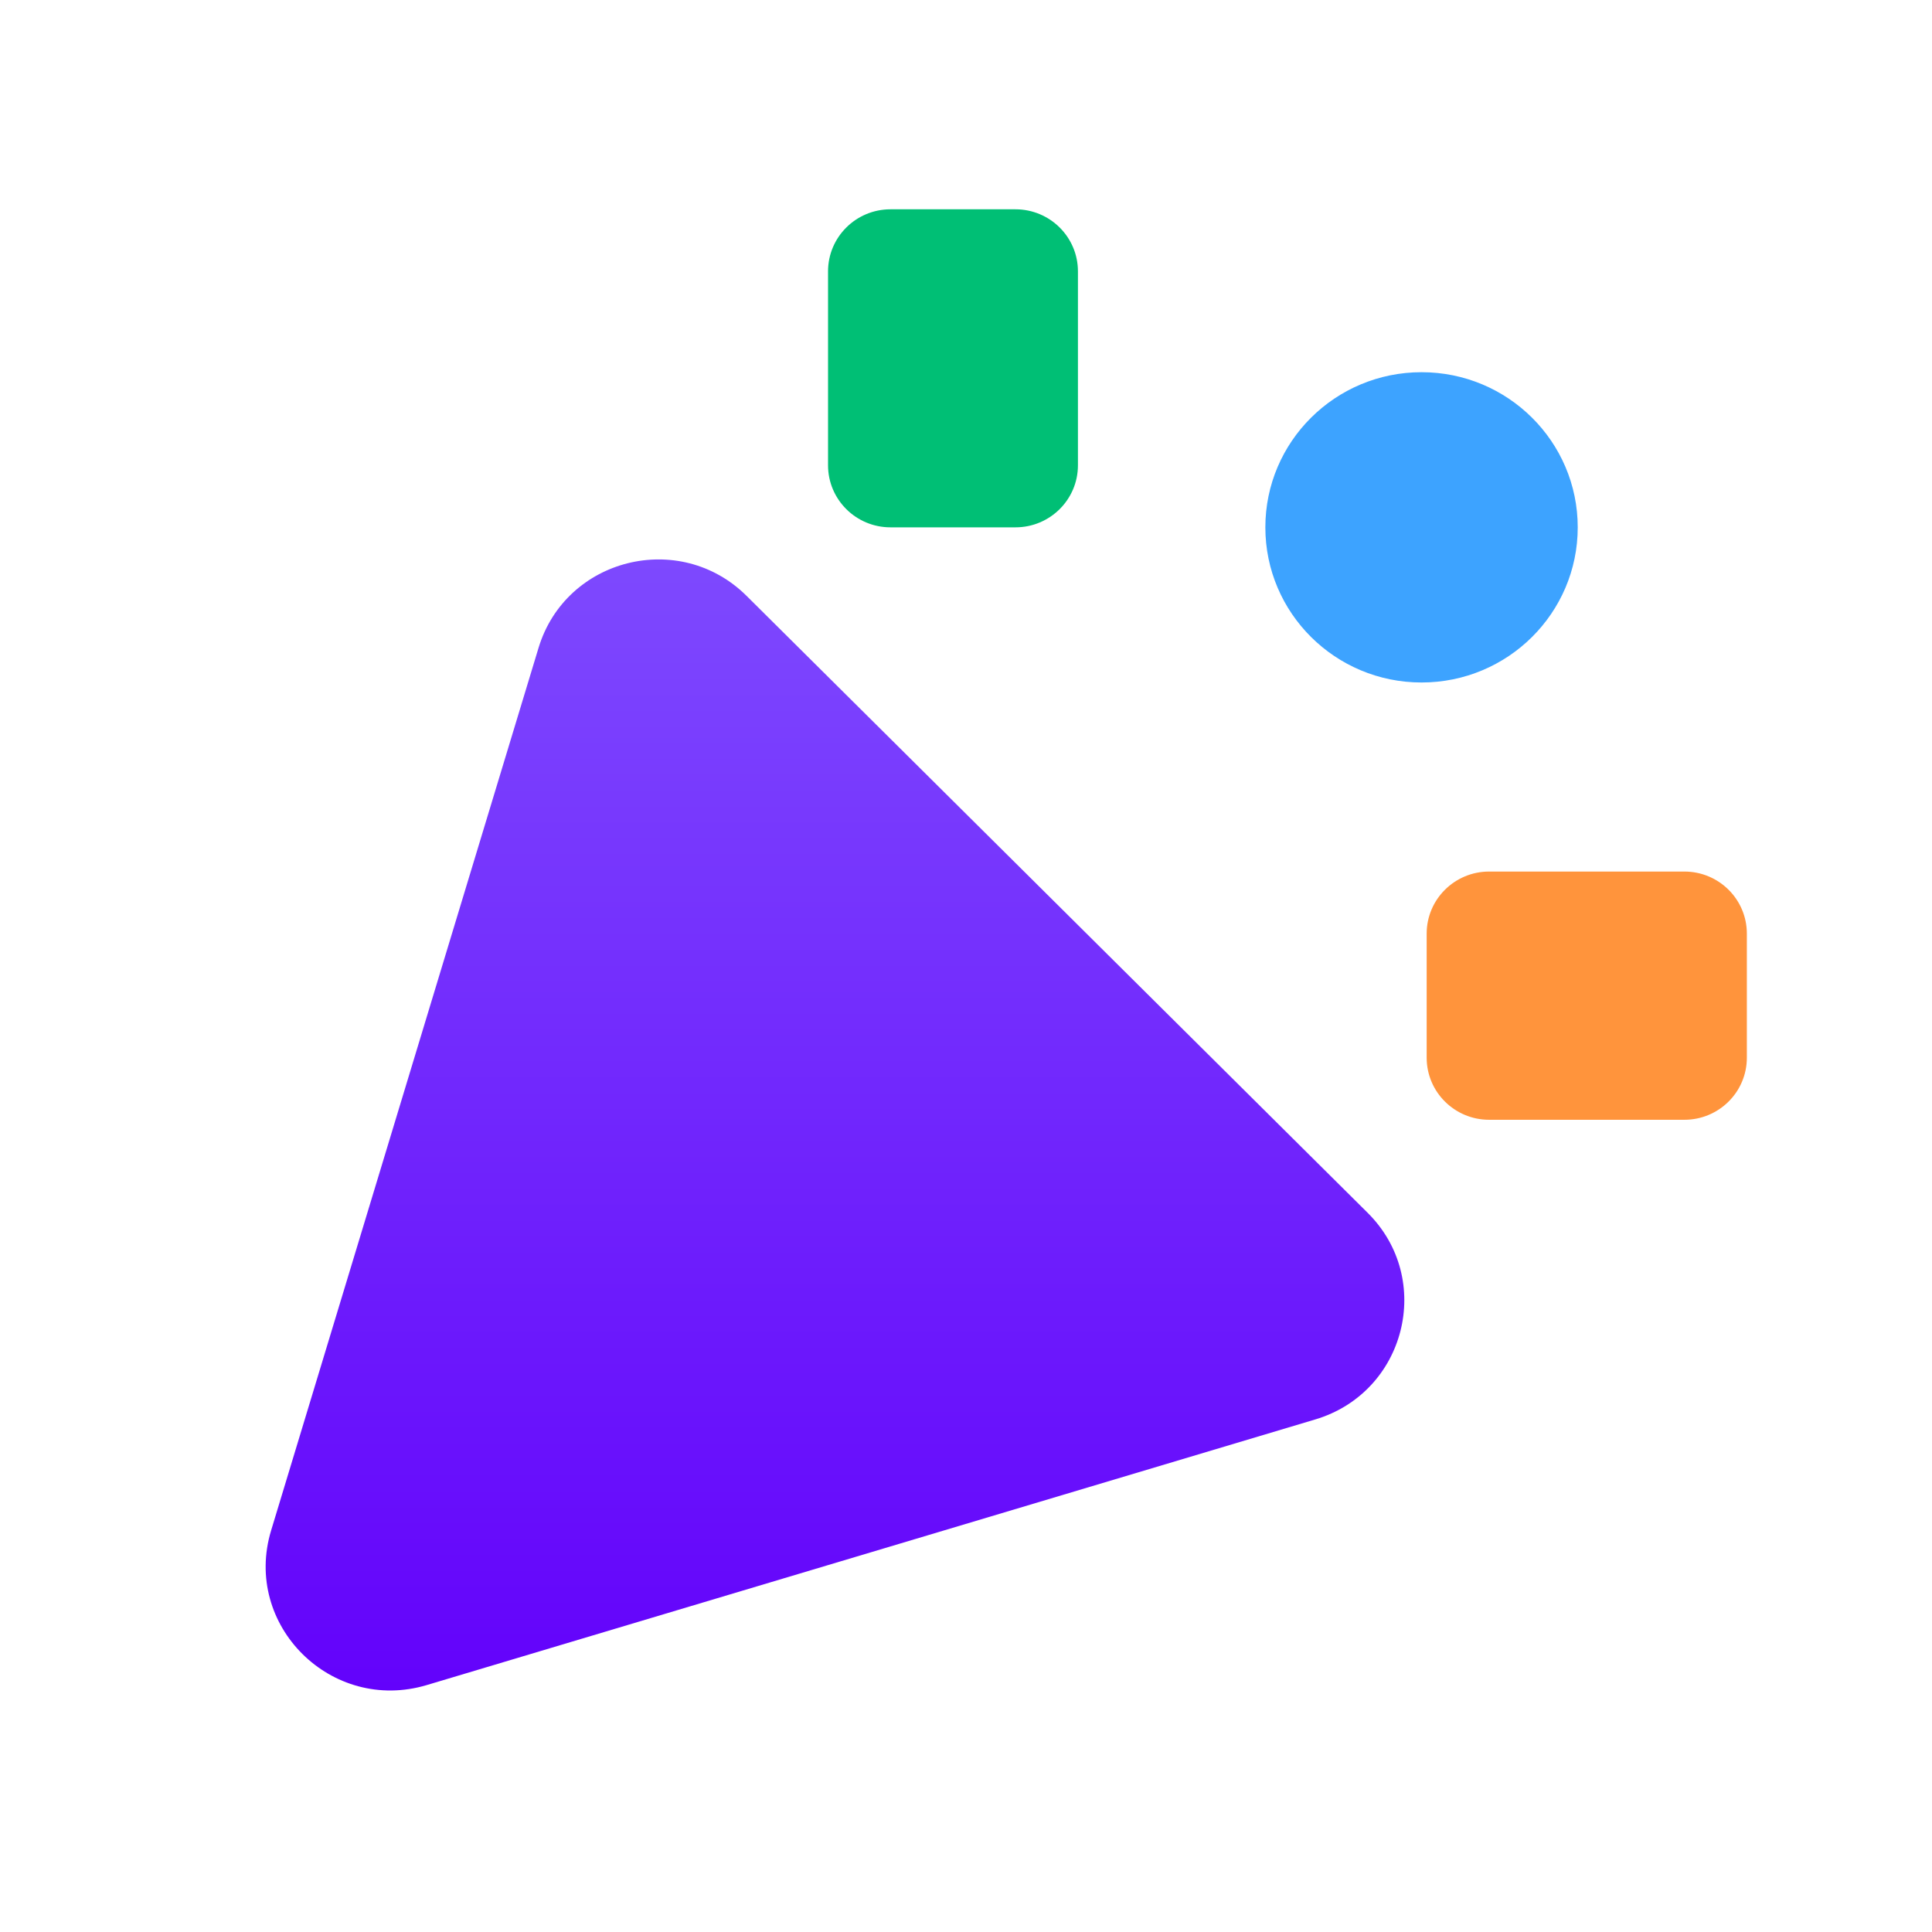
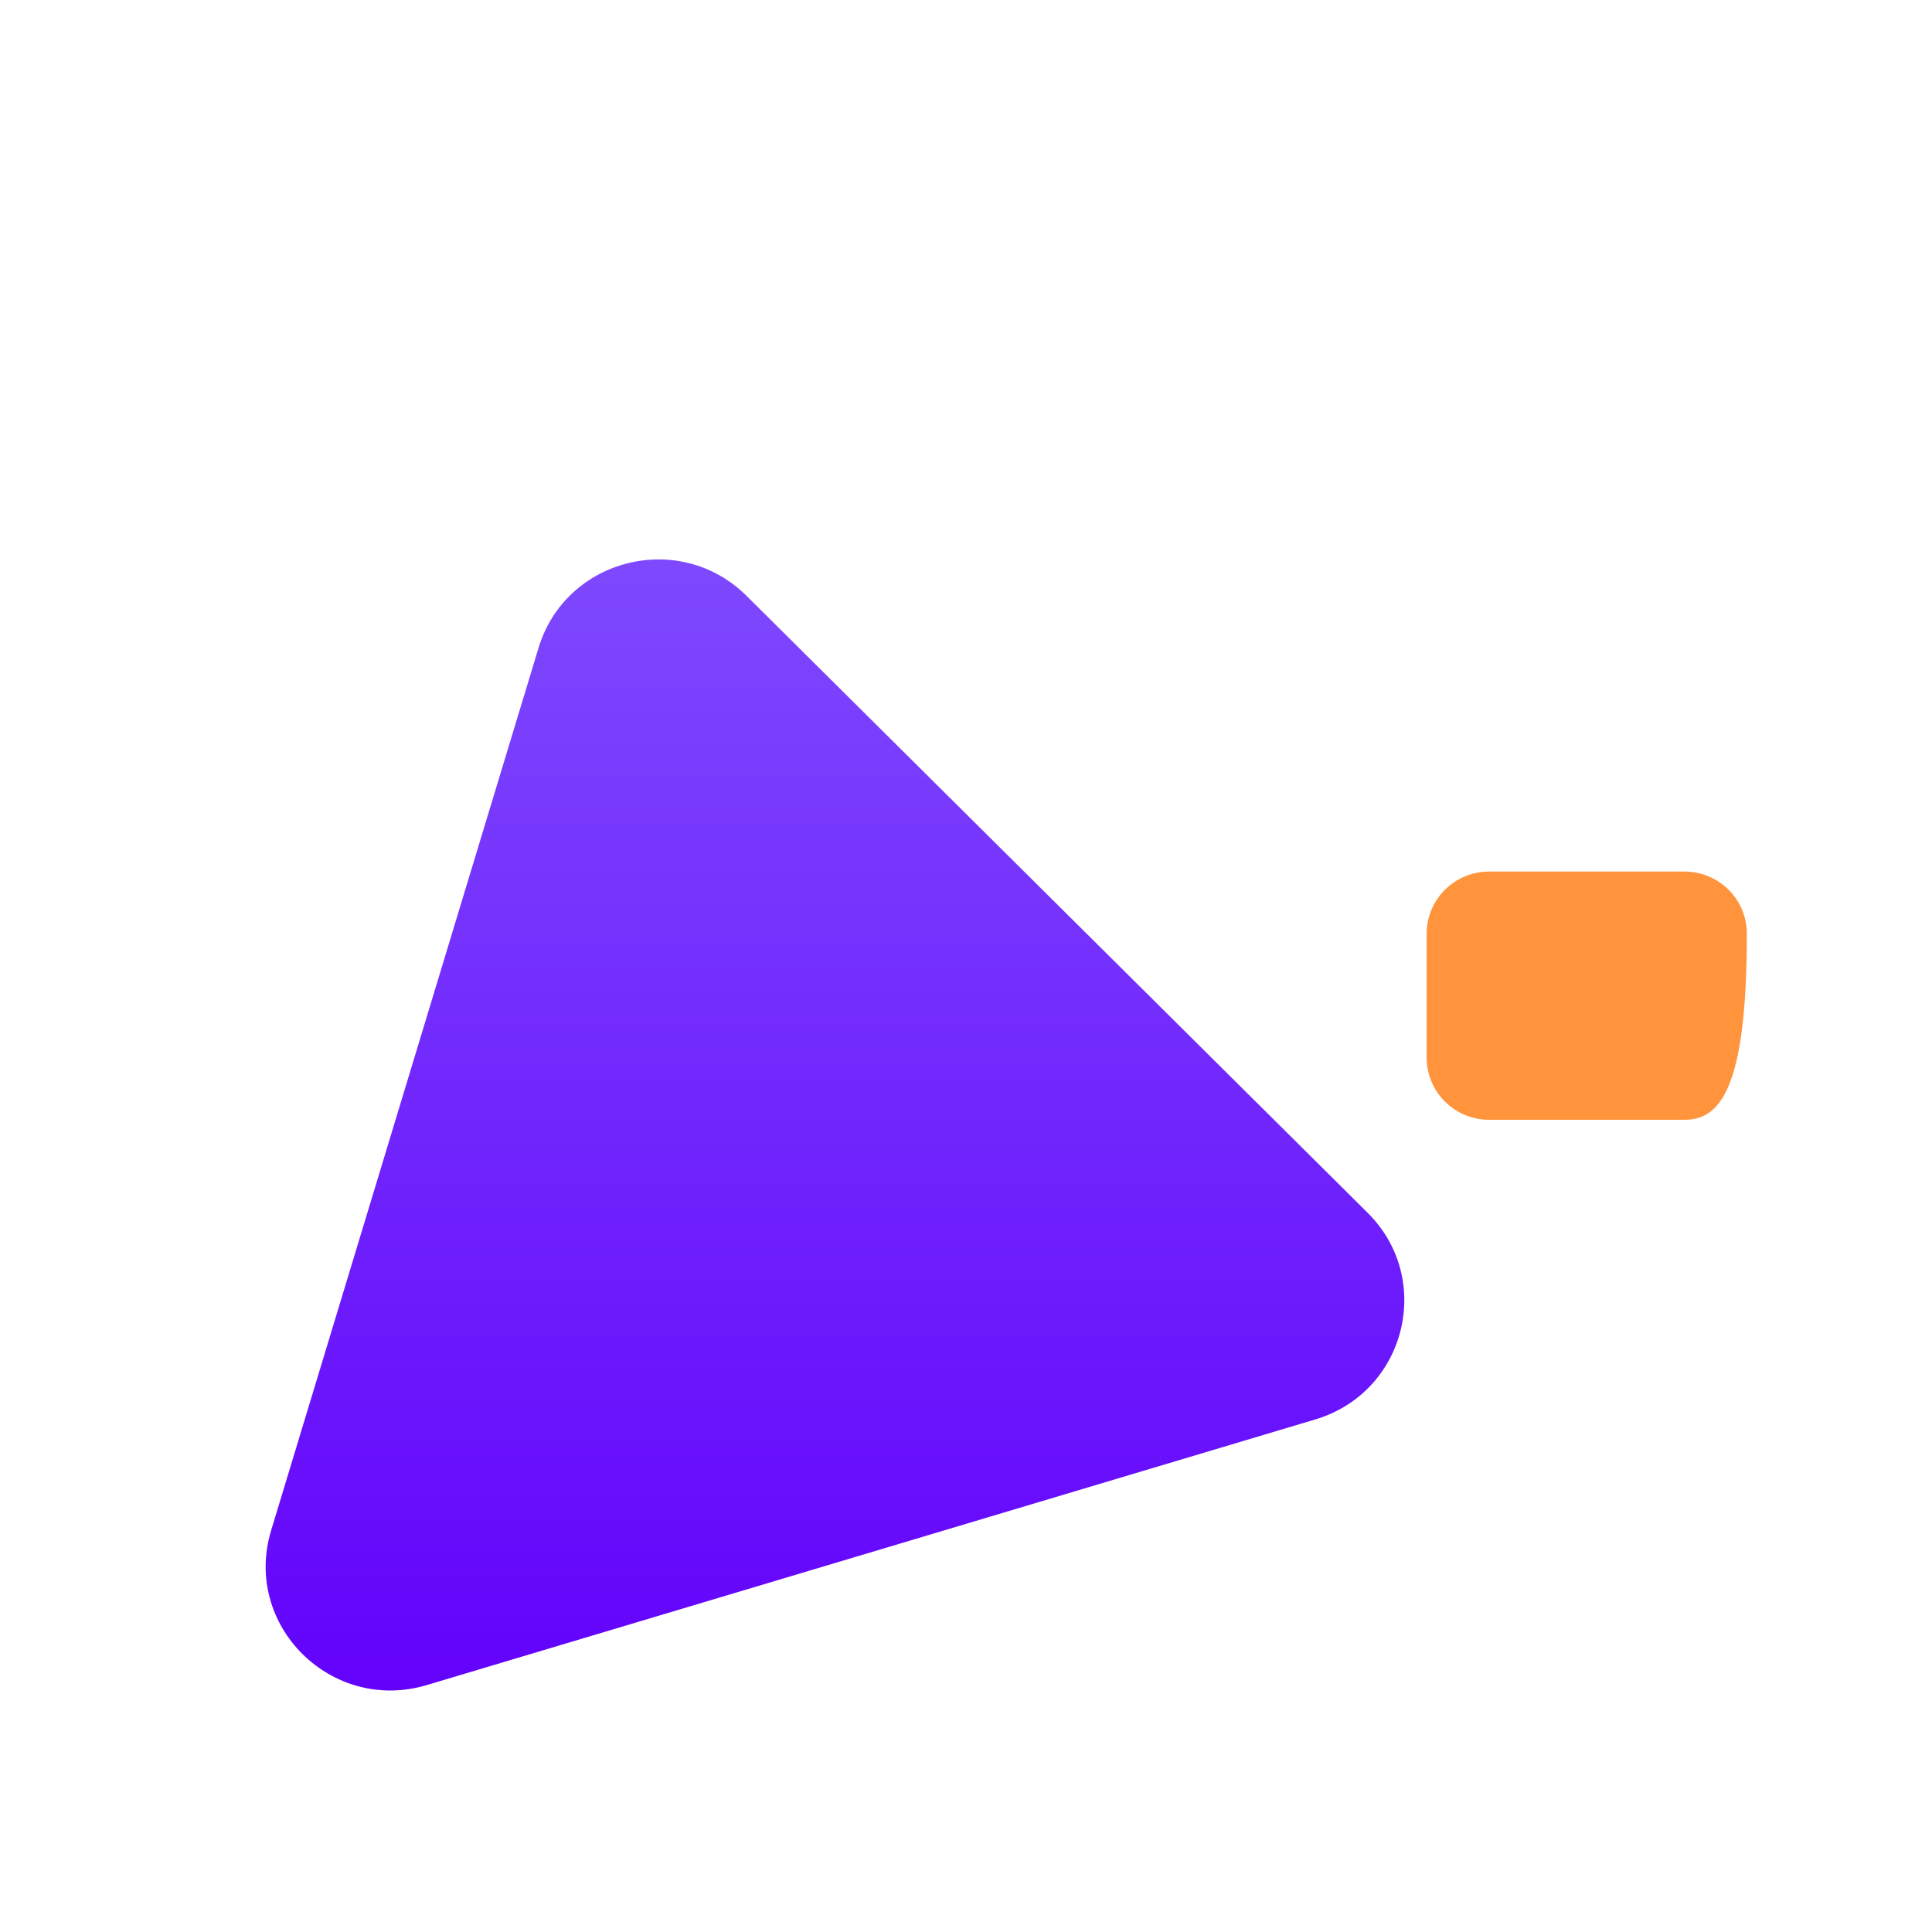
<svg xmlns="http://www.w3.org/2000/svg" width="240" height="240" viewBox="0 0 240 240" fill="none">
-   <rect width="240" height="240" fill="white" />
  <path d="M92.739 74.019C84.438 65.774 70.283 69.312 66.9 80.478L33.68 190.117C30.114 201.887 41.167 212.867 53.016 209.325L163.393 176.326C174.634 172.966 178.196 158.905 169.895 150.66L92.739 74.019Z" fill="url(#paint0_linear_2314_3348)" />
-   <path d="M195.991 65.508C195.991 76.152 187.305 84.781 176.589 84.781C165.874 84.781 157.187 76.152 157.187 65.508C157.187 54.865 165.874 46.236 176.589 46.236C187.305 46.236 195.991 54.865 195.991 65.508Z" fill="#3DA3FF" />
-   <path d="M102.862 33.709C102.862 29.451 106.336 26 110.622 26L126.144 26C130.43 26 133.905 29.451 133.905 33.709V57.8C133.905 62.057 130.43 65.508 126.144 65.508H110.622C106.336 65.508 102.862 62.057 102.862 57.8V33.709Z" fill="#00BF75" />
-   <path d="M177.226 115.976C177.226 111.719 180.701 108.267 184.987 108.267H209.239C213.525 108.267 217 111.719 217 115.976V131.394C217 135.652 213.525 139.103 209.239 139.103H184.987C180.701 139.103 177.226 135.652 177.226 131.394V115.976Z" fill="#FF943C" />
+   <path d="M177.226 115.976C177.226 111.719 180.701 108.267 184.987 108.267H209.239C213.525 108.267 217 111.719 217 115.976C217 135.652 213.525 139.103 209.239 139.103H184.987C180.701 139.103 177.226 135.652 177.226 131.394V115.976Z" fill="#FF943C" />
  <defs>
    <linearGradient id="paint0_linear_2314_3348" x1="125" y1="26" x2="125" y2="210" gradientUnits="userSpaceOnUse">
      <stop stop-color="#865FFF" />
      <stop offset="1" stop-color="#6302FB" />
    </linearGradient>
  </defs>
</svg>